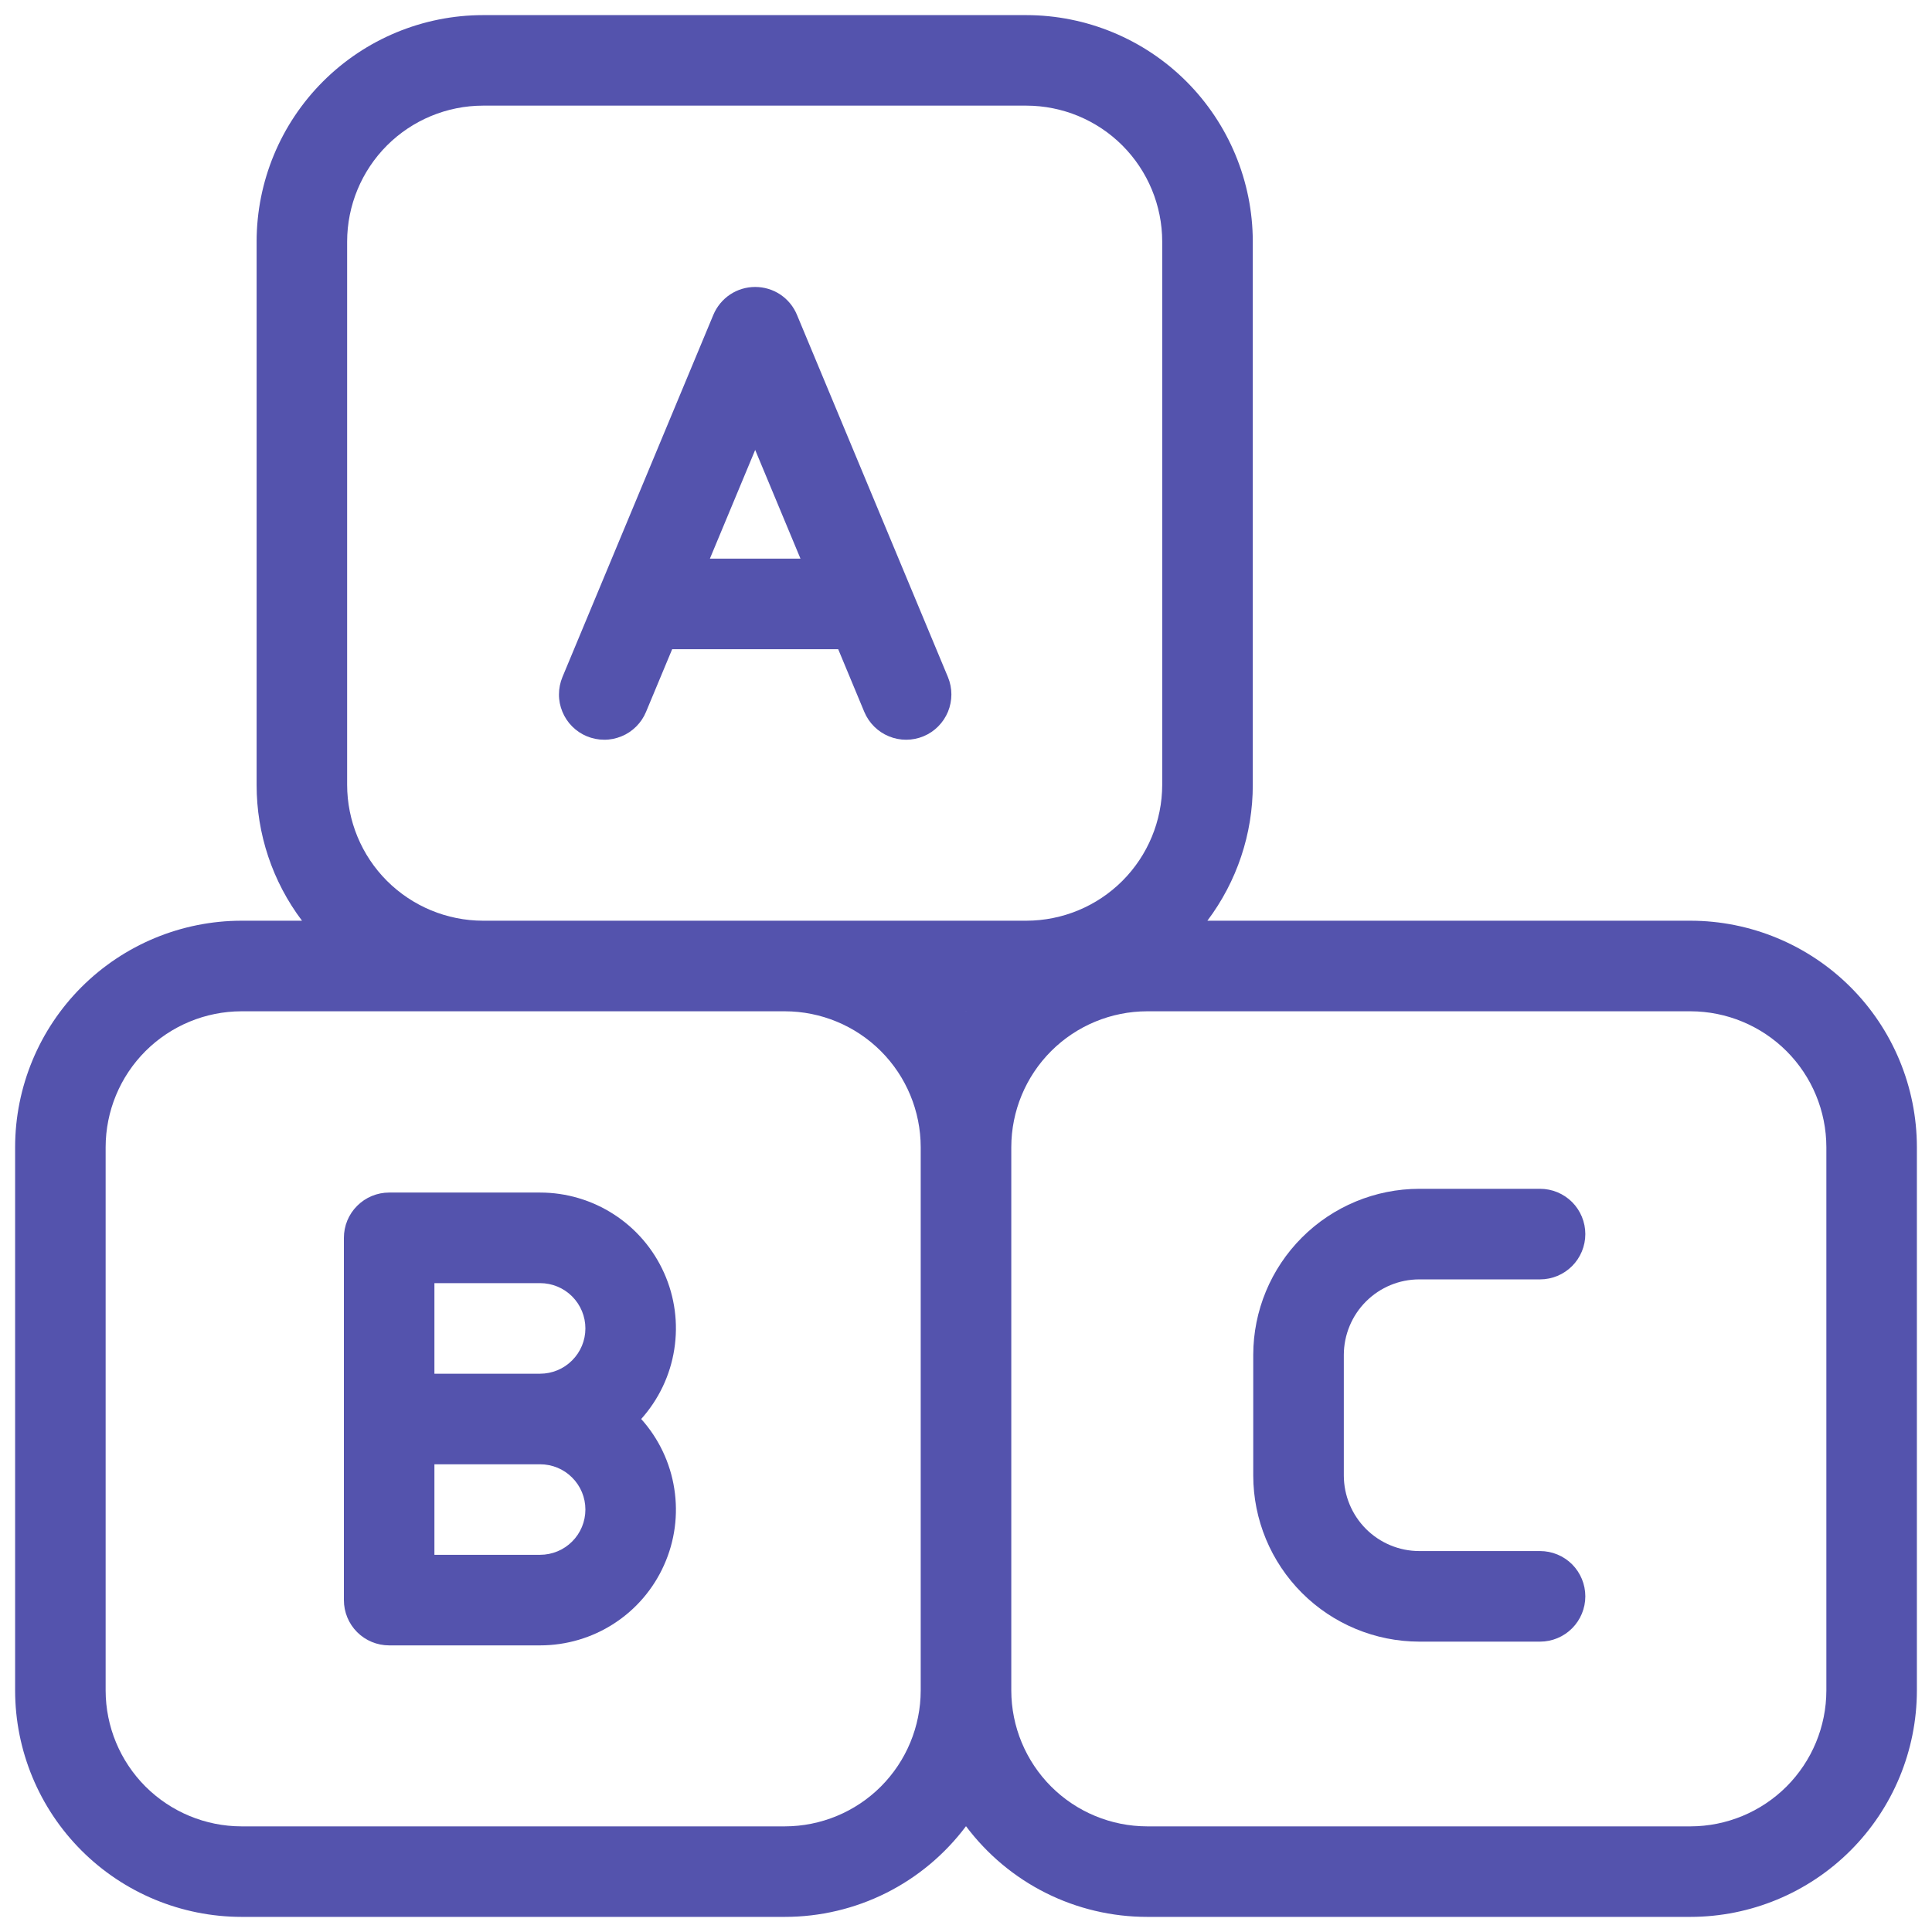
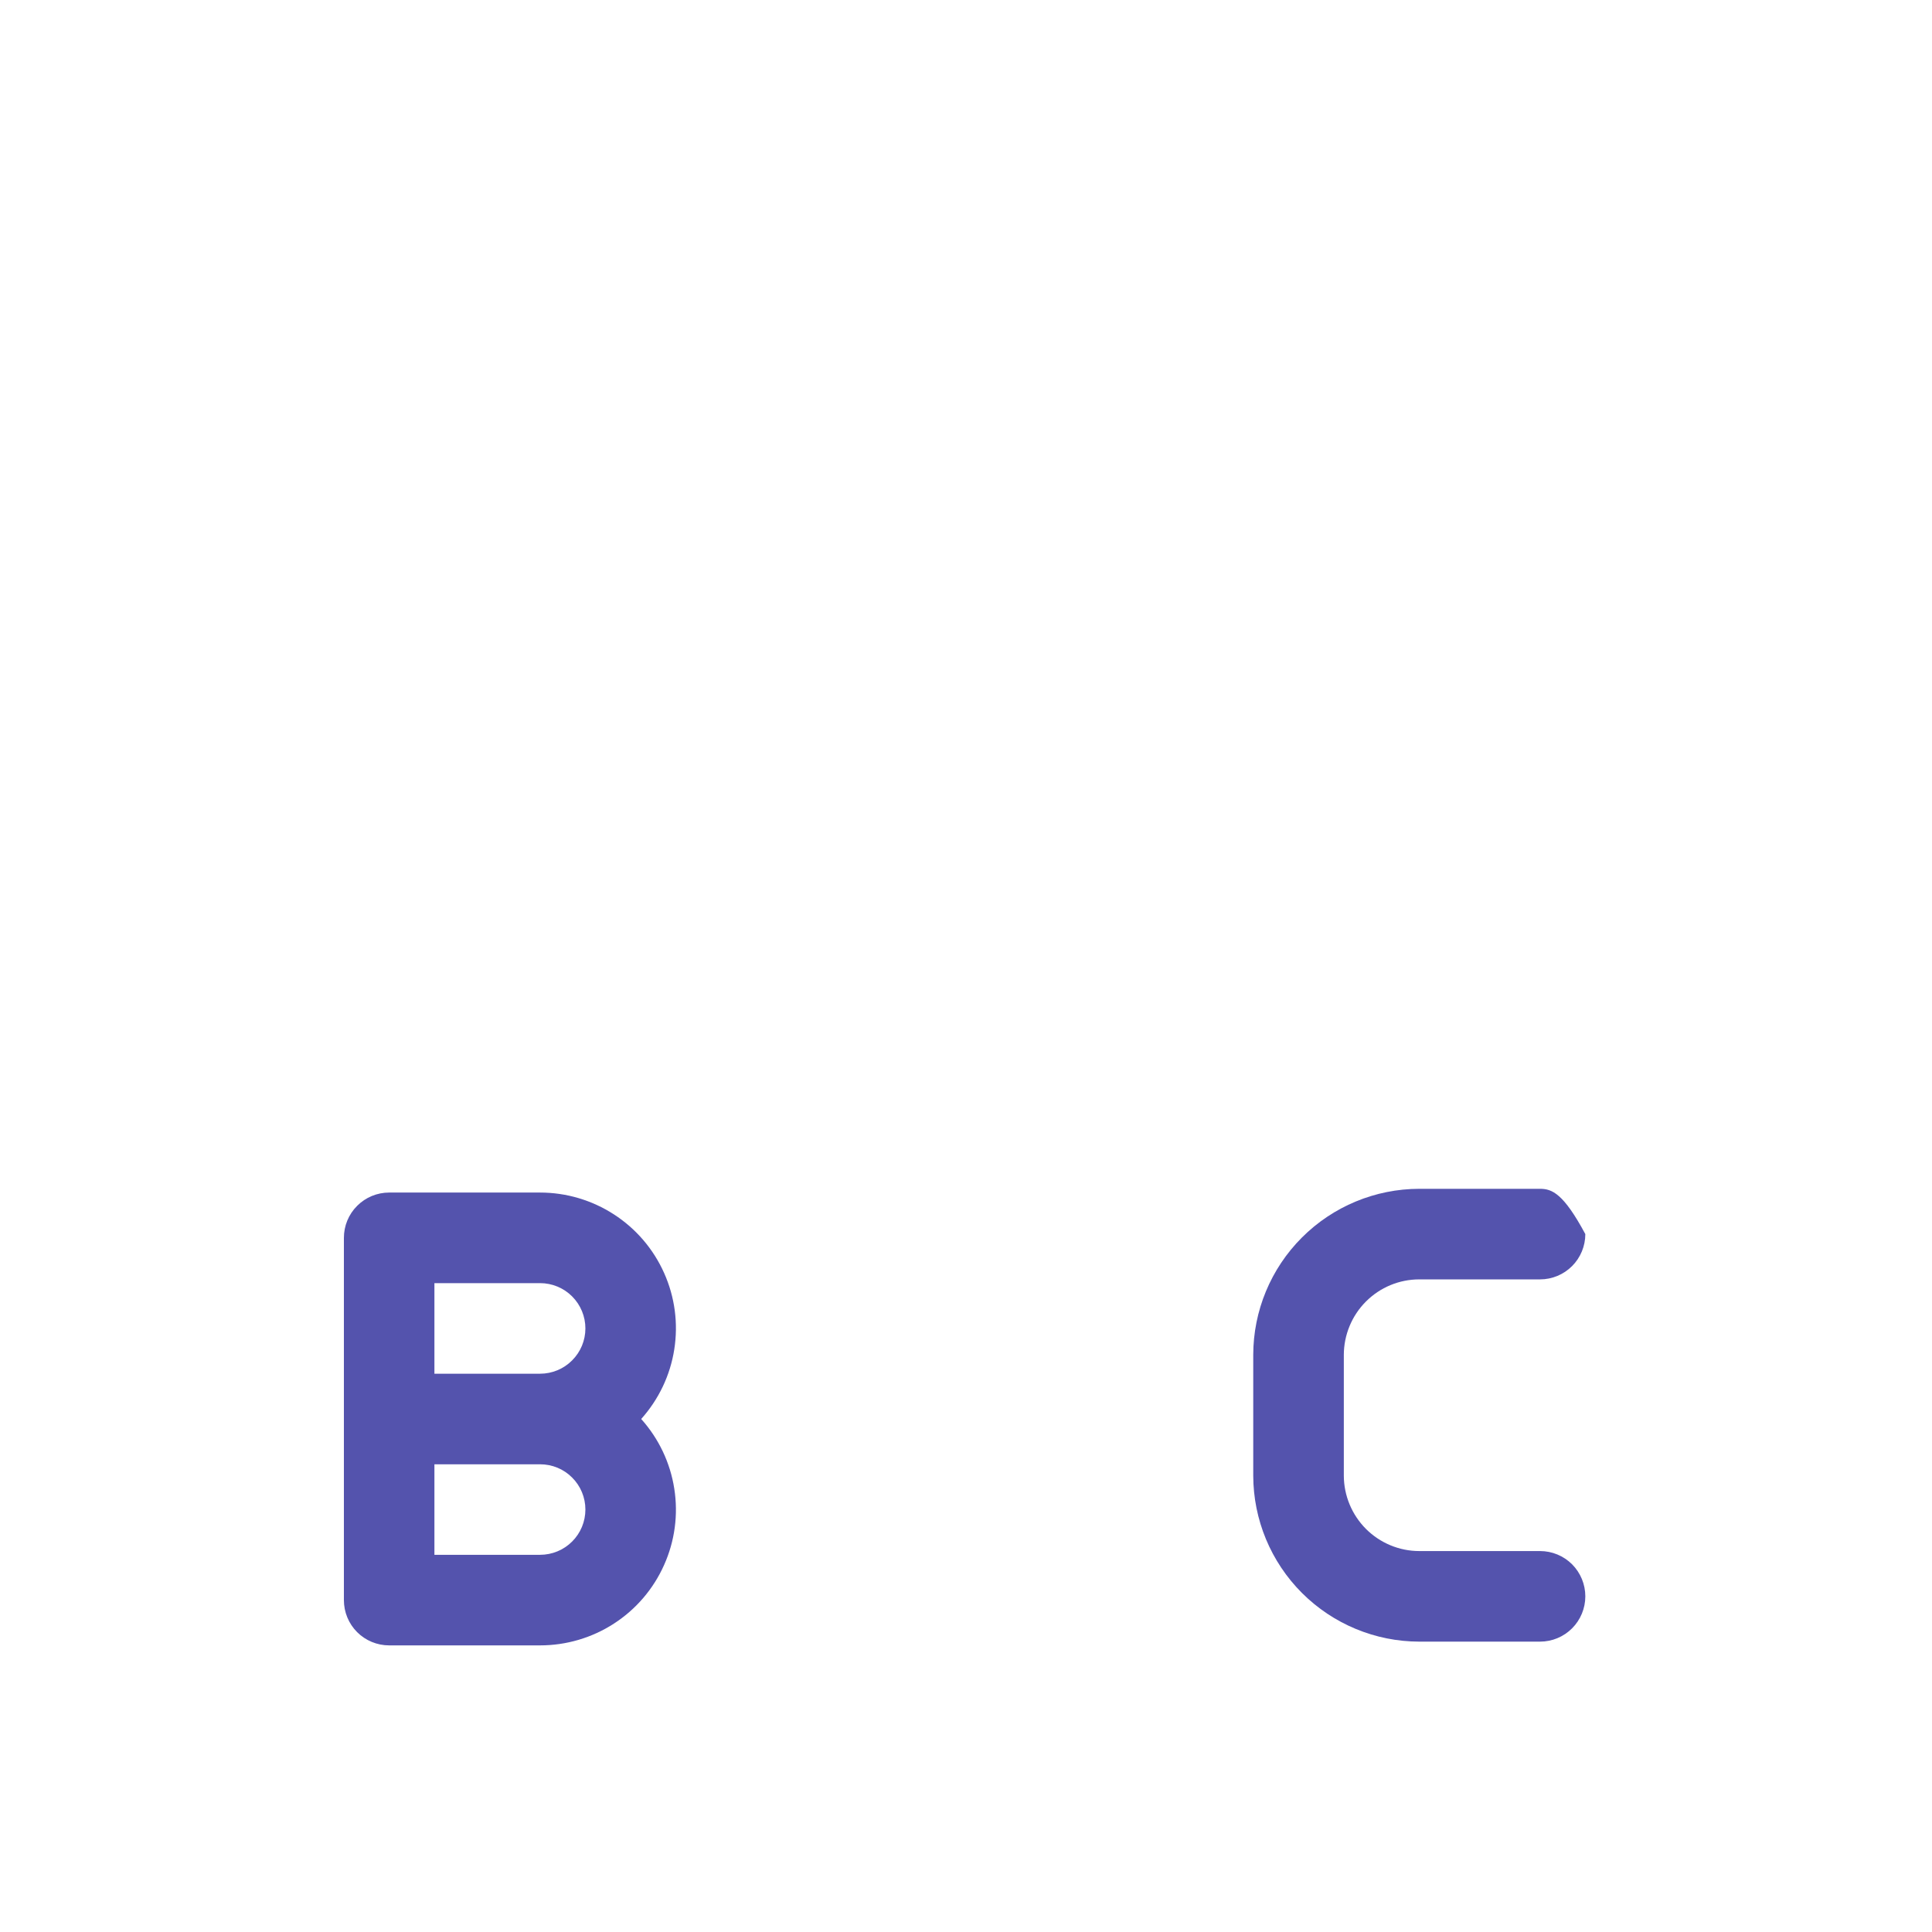
<svg xmlns="http://www.w3.org/2000/svg" width="34" height="34" viewBox="0 0 34 34" fill="none">
  <g clip-path="url(#clip0_284_25637)">
-     <path d="M14.751 11.425L15.21 12.528C15.292 12.723 15.447 12.878 15.643 12.958C15.838 13.039 16.058 13.038 16.253 12.957C16.448 12.876 16.602 12.72 16.683 12.525C16.763 12.329 16.763 12.11 16.682 11.915L14.025 5.54C13.965 5.395 13.863 5.271 13.732 5.183C13.601 5.096 13.447 5.05 13.29 5.05C13.133 5.05 12.979 5.096 12.848 5.183C12.717 5.271 12.615 5.395 12.554 5.54L9.898 11.915C9.858 12.012 9.837 12.115 9.837 12.22C9.836 12.325 9.857 12.428 9.897 12.525C9.937 12.622 9.995 12.71 10.069 12.784C10.143 12.858 10.23 12.917 10.327 12.957C10.424 12.997 10.527 13.018 10.632 13.018C10.737 13.019 10.84 12.998 10.937 12.958C11.034 12.919 11.122 12.86 11.196 12.786C11.27 12.712 11.329 12.625 11.369 12.528L11.829 11.425H14.751ZM13.29 7.918L14.087 9.831H12.493L13.29 7.918Z" fill="#5453AD" />
    <path d="M9.505 20.987H6.848C6.637 20.987 6.434 21.071 6.285 21.221C6.135 21.37 6.052 21.573 6.052 21.784V28.159C6.052 28.37 6.135 28.573 6.285 28.723C6.434 28.872 6.637 28.956 6.848 28.956H9.505C9.966 28.956 10.418 28.823 10.805 28.572C11.193 28.321 11.499 27.963 11.687 27.541C11.876 27.12 11.938 26.653 11.866 26.197C11.795 25.741 11.592 25.315 11.284 24.972C11.592 24.628 11.795 24.203 11.866 23.747C11.938 23.291 11.876 22.823 11.687 22.402C11.499 21.981 11.193 21.623 10.805 21.372C10.418 21.121 9.966 20.987 9.505 20.987ZM7.645 22.581H9.505C9.716 22.581 9.919 22.665 10.068 22.814C10.218 22.964 10.302 23.167 10.302 23.378C10.302 23.589 10.218 23.792 10.068 23.941C9.919 24.091 9.716 24.175 9.505 24.175H7.645V22.581ZM9.505 27.362H7.645V25.769H9.505C9.716 25.769 9.919 25.852 10.068 26.002C10.218 26.151 10.302 26.354 10.302 26.565C10.302 26.777 10.218 26.98 10.068 27.129C9.919 27.278 9.716 27.362 9.505 27.362Z" fill="#5453AD" />
-     <path d="M29.75 16.203H21.248C21.767 15.514 22.048 14.675 22.047 13.812V4.25C22.046 3.194 21.625 2.181 20.879 1.434C20.132 0.687 19.119 0.267 18.062 0.266H8.5C7.444 0.267 6.431 0.687 5.684 1.434C4.937 2.181 4.517 3.194 4.516 4.25V13.812C4.515 14.675 4.795 15.514 5.315 16.203H4.25C3.194 16.204 2.181 16.625 1.434 17.371C0.687 18.118 0.267 19.131 0.266 20.188V29.75C0.267 30.806 0.687 31.819 1.434 32.566C2.181 33.313 3.194 33.733 4.25 33.734H13.812C14.431 33.734 15.042 33.59 15.595 33.313C16.148 33.036 16.629 32.633 17 32.138C17.371 32.633 17.852 33.036 18.405 33.313C18.958 33.59 19.569 33.734 20.188 33.734H29.75C30.806 33.733 31.819 33.313 32.566 32.566C33.313 31.819 33.733 30.806 33.734 29.75V20.188C33.733 19.131 33.313 18.118 32.566 17.371C31.819 16.625 30.806 16.204 29.75 16.203ZM6.109 13.812V4.25C6.11 3.616 6.362 3.009 6.81 2.56C7.259 2.112 7.866 1.86 8.5 1.859H18.062C18.696 1.86 19.304 2.112 19.752 2.56C20.2 3.009 20.452 3.616 20.453 4.25V13.812C20.452 14.446 20.2 15.054 19.752 15.502C19.304 15.95 18.696 16.202 18.062 16.203H8.5C7.866 16.202 7.259 15.95 6.81 15.502C6.362 15.054 6.11 14.446 6.109 13.812ZM17.002 17.797L17 17.8L16.998 17.797H17.002ZM13.812 32.141H4.25C3.616 32.14 3.009 31.888 2.56 31.44C2.112 30.991 1.86 30.384 1.859 29.75V20.188C1.86 19.554 2.112 18.946 2.56 18.498C3.009 18.05 3.616 17.798 4.25 17.797H13.812C14.446 17.798 15.054 18.05 15.502 18.498C15.95 18.946 16.202 19.554 16.203 20.188V29.75C16.202 30.384 15.95 30.991 15.502 31.44C15.054 31.888 14.446 32.14 13.812 32.141ZM32.141 29.75C32.14 30.384 31.888 30.991 31.44 31.44C30.991 31.888 30.384 32.14 29.75 32.141H20.188C19.554 32.14 18.946 31.888 18.498 31.44C18.05 30.991 17.798 30.384 17.797 29.75V20.188C17.798 19.554 18.05 18.946 18.498 18.498C18.946 18.05 19.554 17.798 20.188 17.797H29.75C30.384 17.798 30.991 18.05 31.44 18.498C31.888 18.946 32.14 19.554 32.141 20.188V29.75Z" fill="#5453AD" />
-     <path d="M24.977 22.515H27.102C27.314 22.515 27.516 22.431 27.666 22.281C27.815 22.132 27.899 21.929 27.899 21.718C27.899 21.506 27.815 21.304 27.666 21.154C27.516 21.005 27.314 20.921 27.102 20.921H24.977C24.203 20.922 23.46 21.23 22.912 21.778C22.364 22.326 22.056 23.068 22.055 23.843V25.968C22.056 26.742 22.364 27.485 22.912 28.033C23.46 28.581 24.203 28.889 24.977 28.89H27.102C27.314 28.89 27.516 28.806 27.666 28.656C27.815 28.507 27.899 28.304 27.899 28.093C27.899 27.881 27.815 27.679 27.666 27.529C27.516 27.38 27.314 27.296 27.102 27.296H24.977C24.625 27.296 24.288 27.155 24.039 26.907C23.79 26.657 23.65 26.32 23.649 25.968V23.843C23.65 23.491 23.79 23.153 24.039 22.904C24.288 22.655 24.625 22.515 24.977 22.515Z" fill="#5453AD" />
+     <path d="M24.977 22.515H27.102C27.314 22.515 27.516 22.431 27.666 22.281C27.815 22.132 27.899 21.929 27.899 21.718C27.516 21.005 27.314 20.921 27.102 20.921H24.977C24.203 20.922 23.46 21.23 22.912 21.778C22.364 22.326 22.056 23.068 22.055 23.843V25.968C22.056 26.742 22.364 27.485 22.912 28.033C23.46 28.581 24.203 28.889 24.977 28.89H27.102C27.314 28.89 27.516 28.806 27.666 28.656C27.815 28.507 27.899 28.304 27.899 28.093C27.899 27.881 27.815 27.679 27.666 27.529C27.516 27.38 27.314 27.296 27.102 27.296H24.977C24.625 27.296 24.288 27.155 24.039 26.907C23.79 26.657 23.65 26.32 23.649 25.968V23.843C23.65 23.491 23.79 23.153 24.039 22.904C24.288 22.655 24.625 22.515 24.977 22.515Z" fill="#5453AD" />
  </g>
  <defs>
    <clipPath id="clip0_284_25637">
      <rect width="34" height="34" fill="white" />
    </clipPath>
  </defs>
</svg>